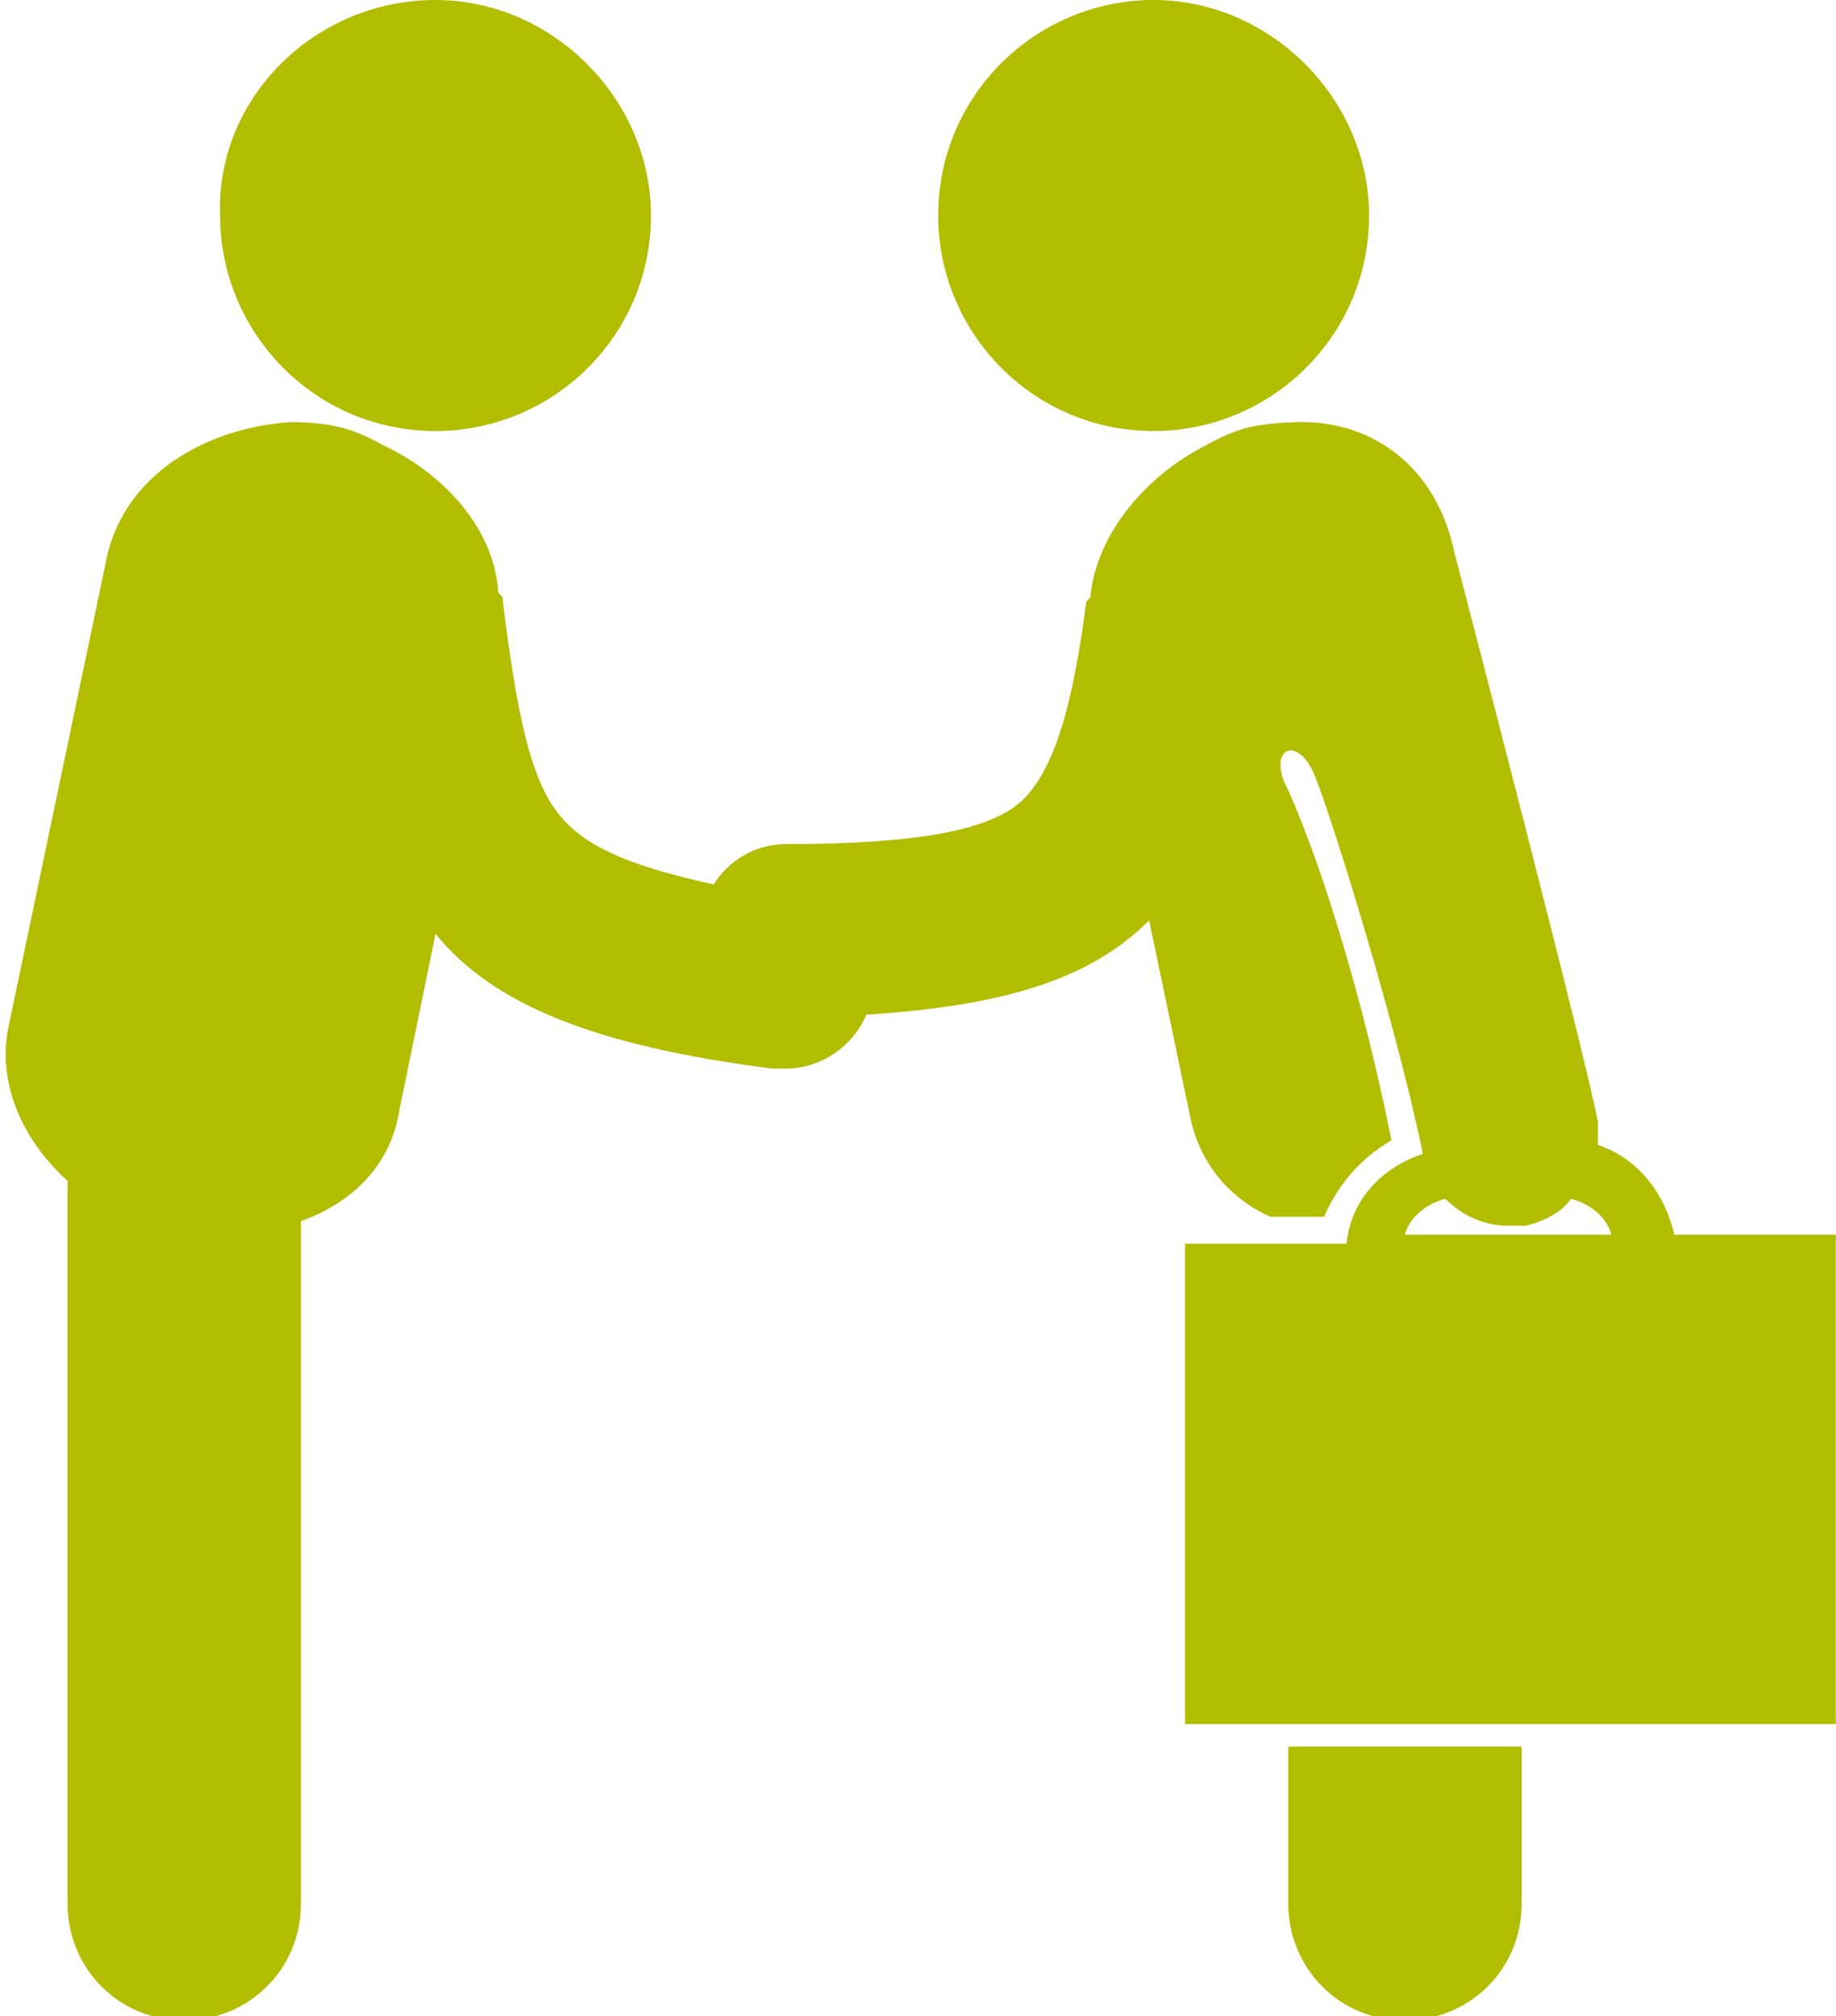
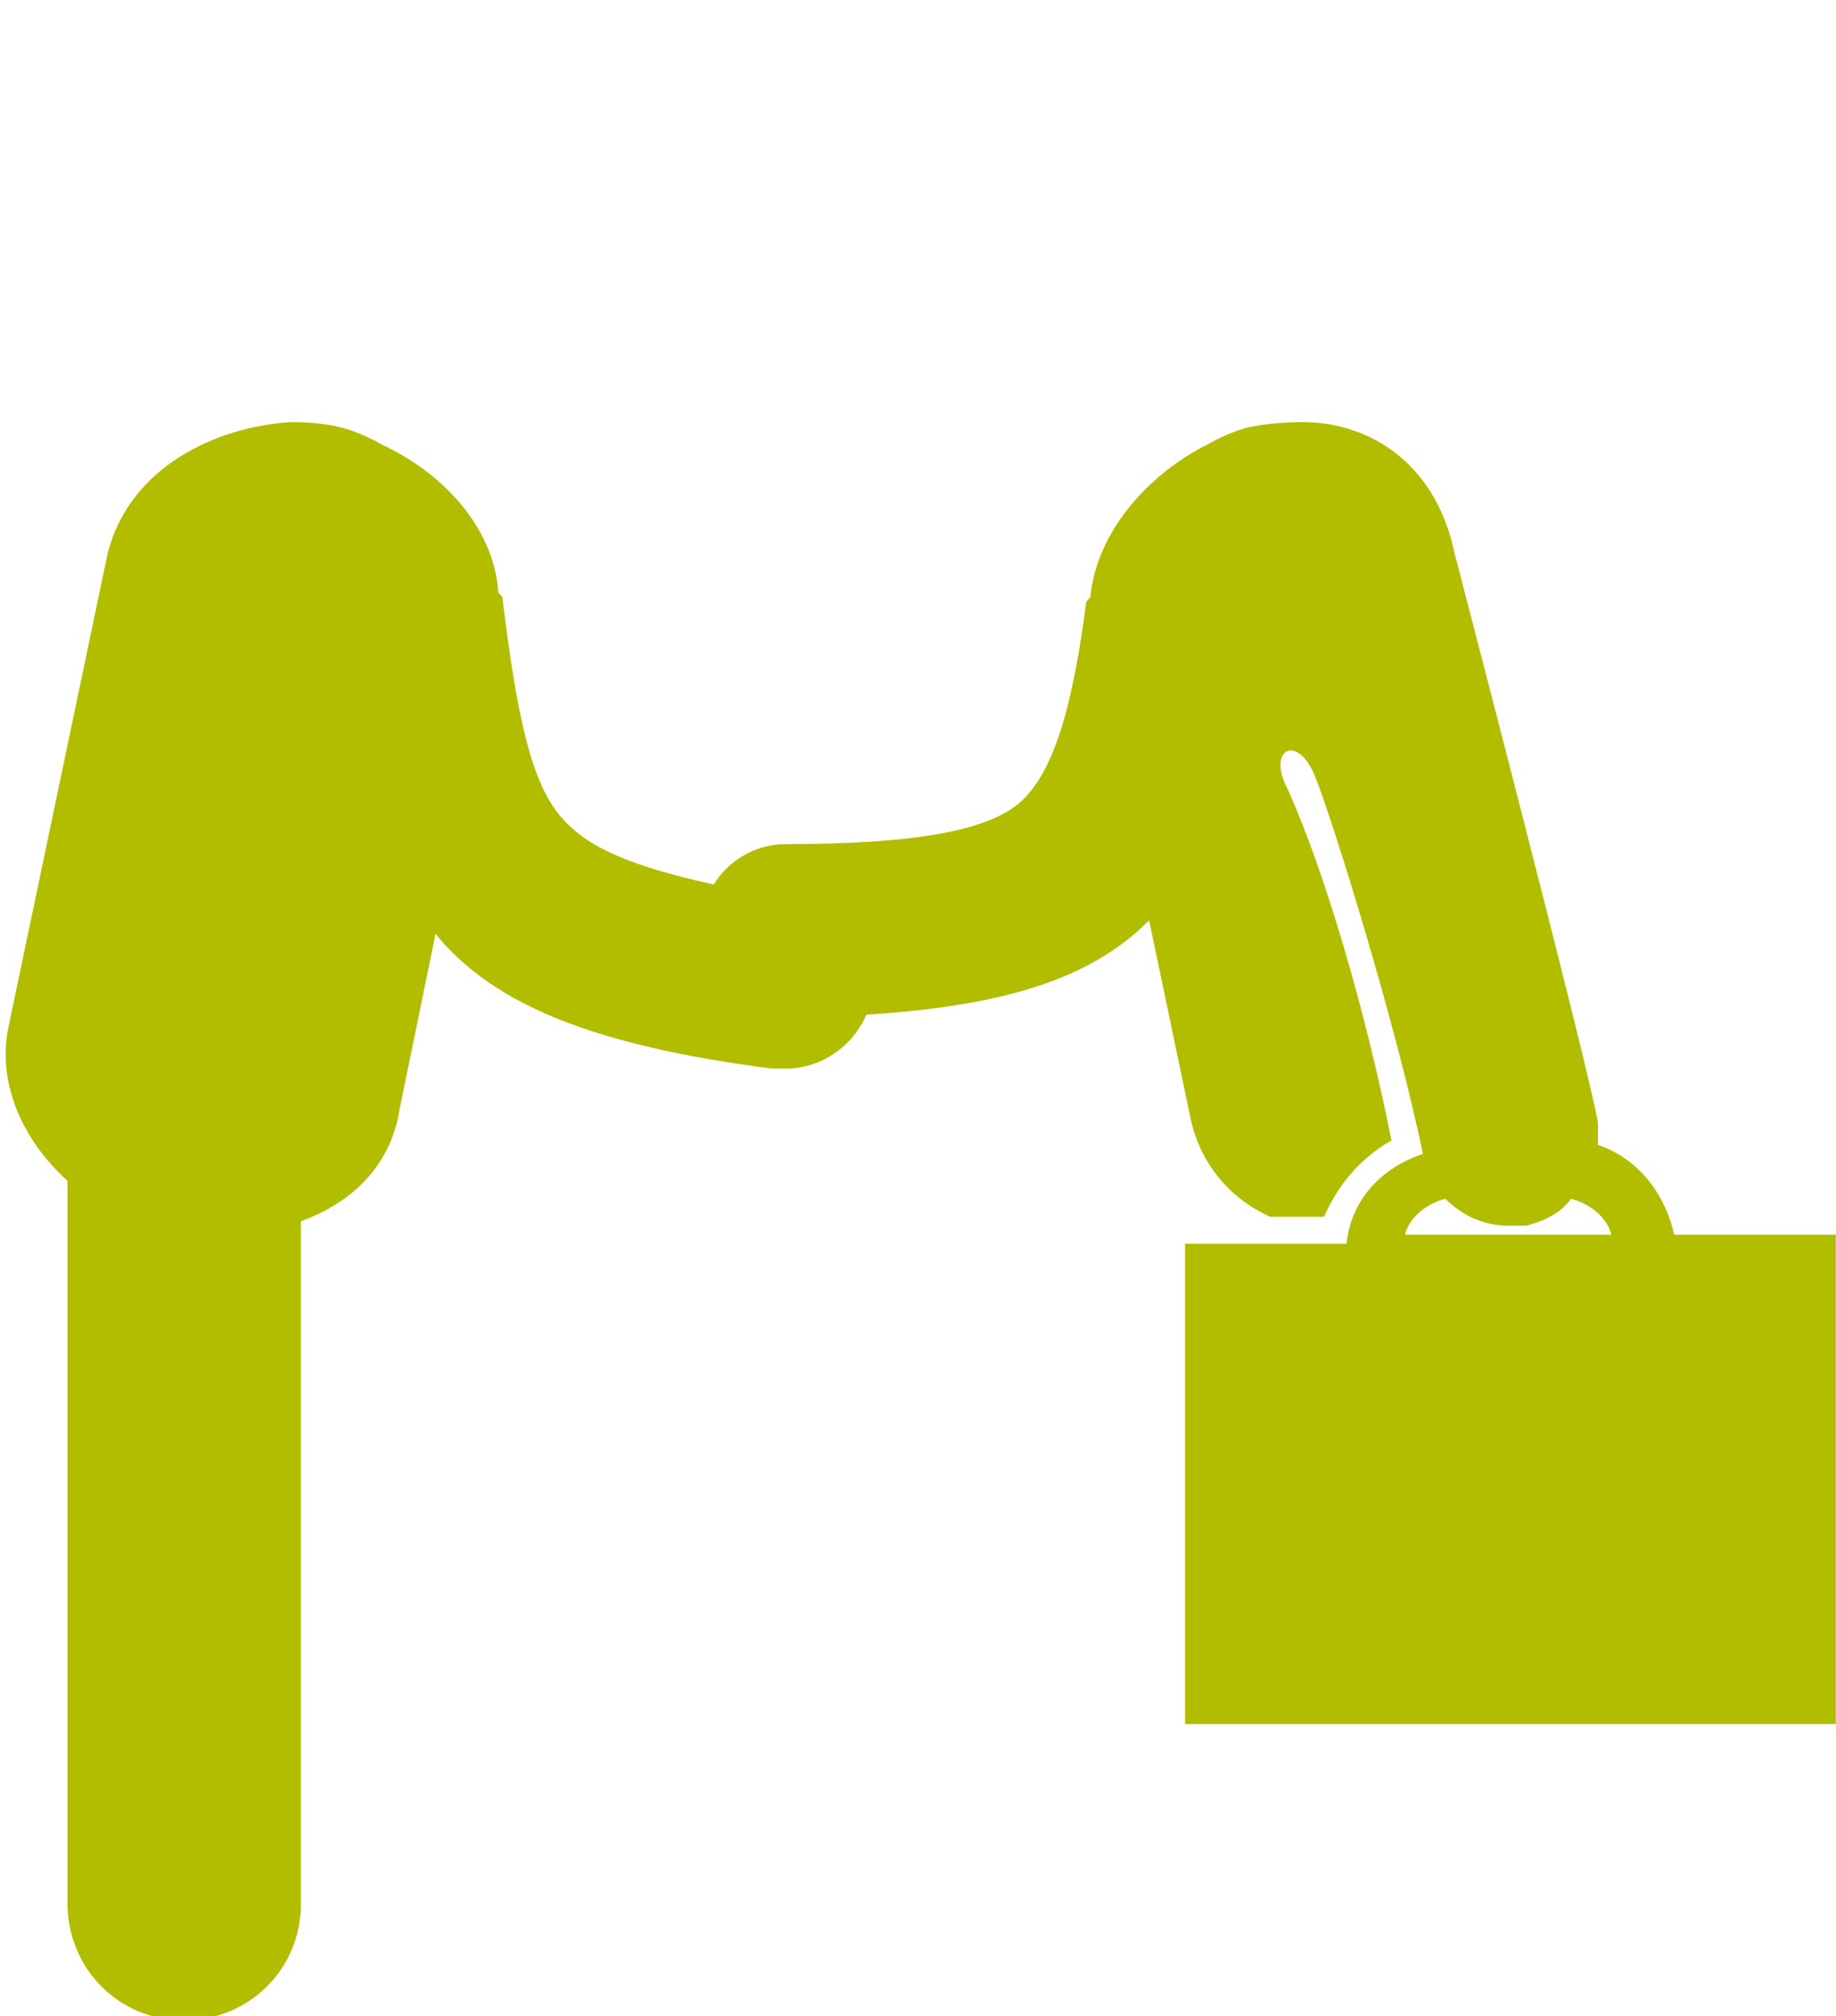
<svg xmlns="http://www.w3.org/2000/svg" viewBox="0 0 40.7 44.9" width="41" height="45" fill="#B2BD00">
-   <path d="M14.4 4.8c0 2.7-2.2 4.8-4.8 4.8-2.7 0-4.8-2.2-4.8-4.8C4.7 2.2 6.9 0 9.6 0c2.6 0 4.8 2.2 4.8 4.8zm0 0M30.4 4.8c0 2.7-2.2 4.8-4.8 4.8-2.7 0-4.8-2.2-4.8-4.8C20.8 2.1 23 0 25.6 0c2.6 0 4.8 2.2 4.8 4.8zm0 0M28.6 38.9v3.5c0 1.4 1.1 2.6 2.6 2.6 1.4 0 2.6-1.1 2.6-2.6v-3.5h-5.2zm0 0" />
  <path d="M1.4 26.3v16.1C1.4 43.8 2.5 45 4 45c1.4 0 2.6-1.1 2.6-2.6V27.2c1.1-.4 2-1.2 2.2-2.5l.8-3.9c1.3 1.6 3.6 2.5 7.5 3h.3c.8 0 1.5-.5 1.8-1.2 3.1-.2 5-.8 6.3-2.1l.9 4.3c.2 1.1.9 1.9 1.8 2.3h1.2c.3-.7.8-1.3 1.5-1.7-.6-3-1.5-6-2.3-7.8-.5-.9.2-1.3.6-.3.4 1 1.8 5.5 2.4 8.4-.9.3-1.6 1-1.7 2h-3.6v10.7h14.5V27.5h-3.6c-.2-.9-.8-1.7-1.7-2V25c-.2-1.2-3.2-12.7-3.2-12.7-.4-1.9-1.8-2.9-3.4-2.9 0 0-.6 0-1.1.1-.5.1-1 .4-1 .4-1.2.6-2.4 1.8-2.6 3.3 0 .1 0 .1-.1.2-.3 2.3-.7 3.7-1.4 4.4-.7.7-2.4 1-5.3 1-.7 0-1.3.4-1.6.9-1.8-.4-2.8-.8-3.4-1.5-.7-.8-1-2.4-1.3-4.8 0-.1 0-.1-.1-.2-.1-1.5-1.3-2.7-2.6-3.3 0 0-.5-.3-1-.4-.4-.1-1-.1-1-.1-1.7.1-3.6 1-4.1 2.9L.1 22.8c-.3 1.3.3 2.6 1.3 3.5zm32.1 1h.4c.4-.1.8-.3 1-.6.4.1.8.4.9.8h-4.6c.1-.4.5-.7.9-.8.4.4.9.6 1.4.6zm0 0" />
</svg>